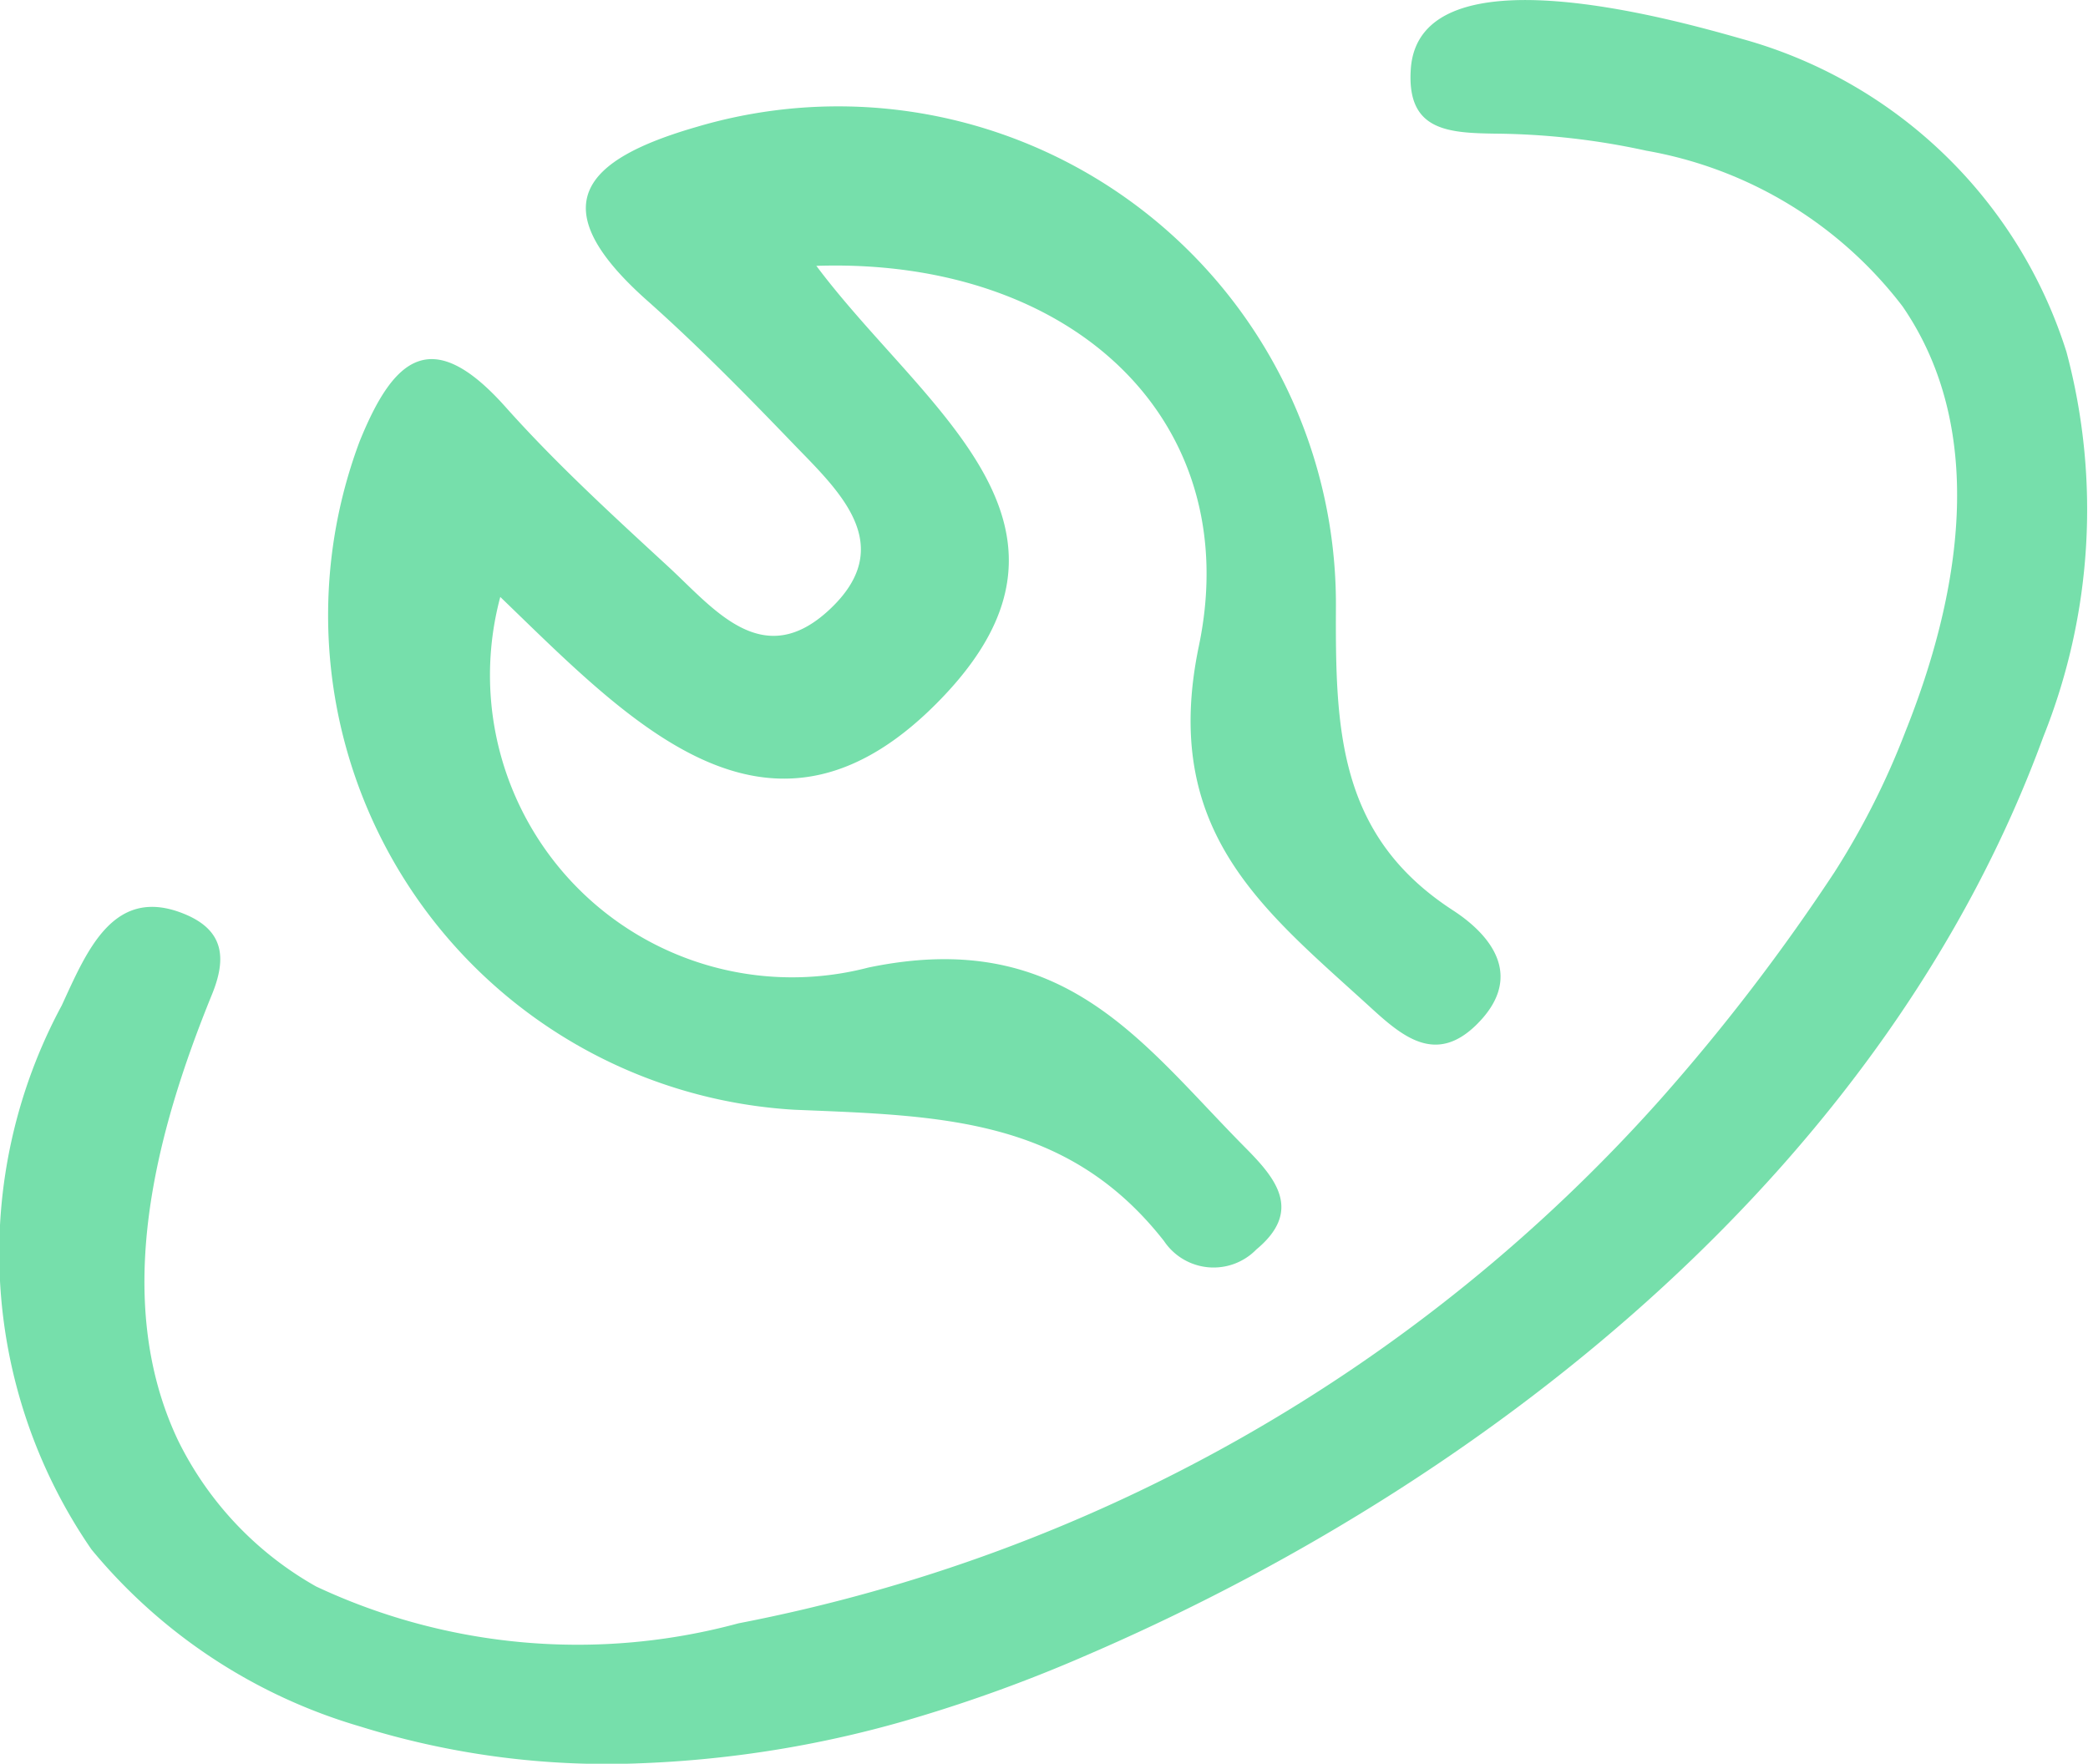
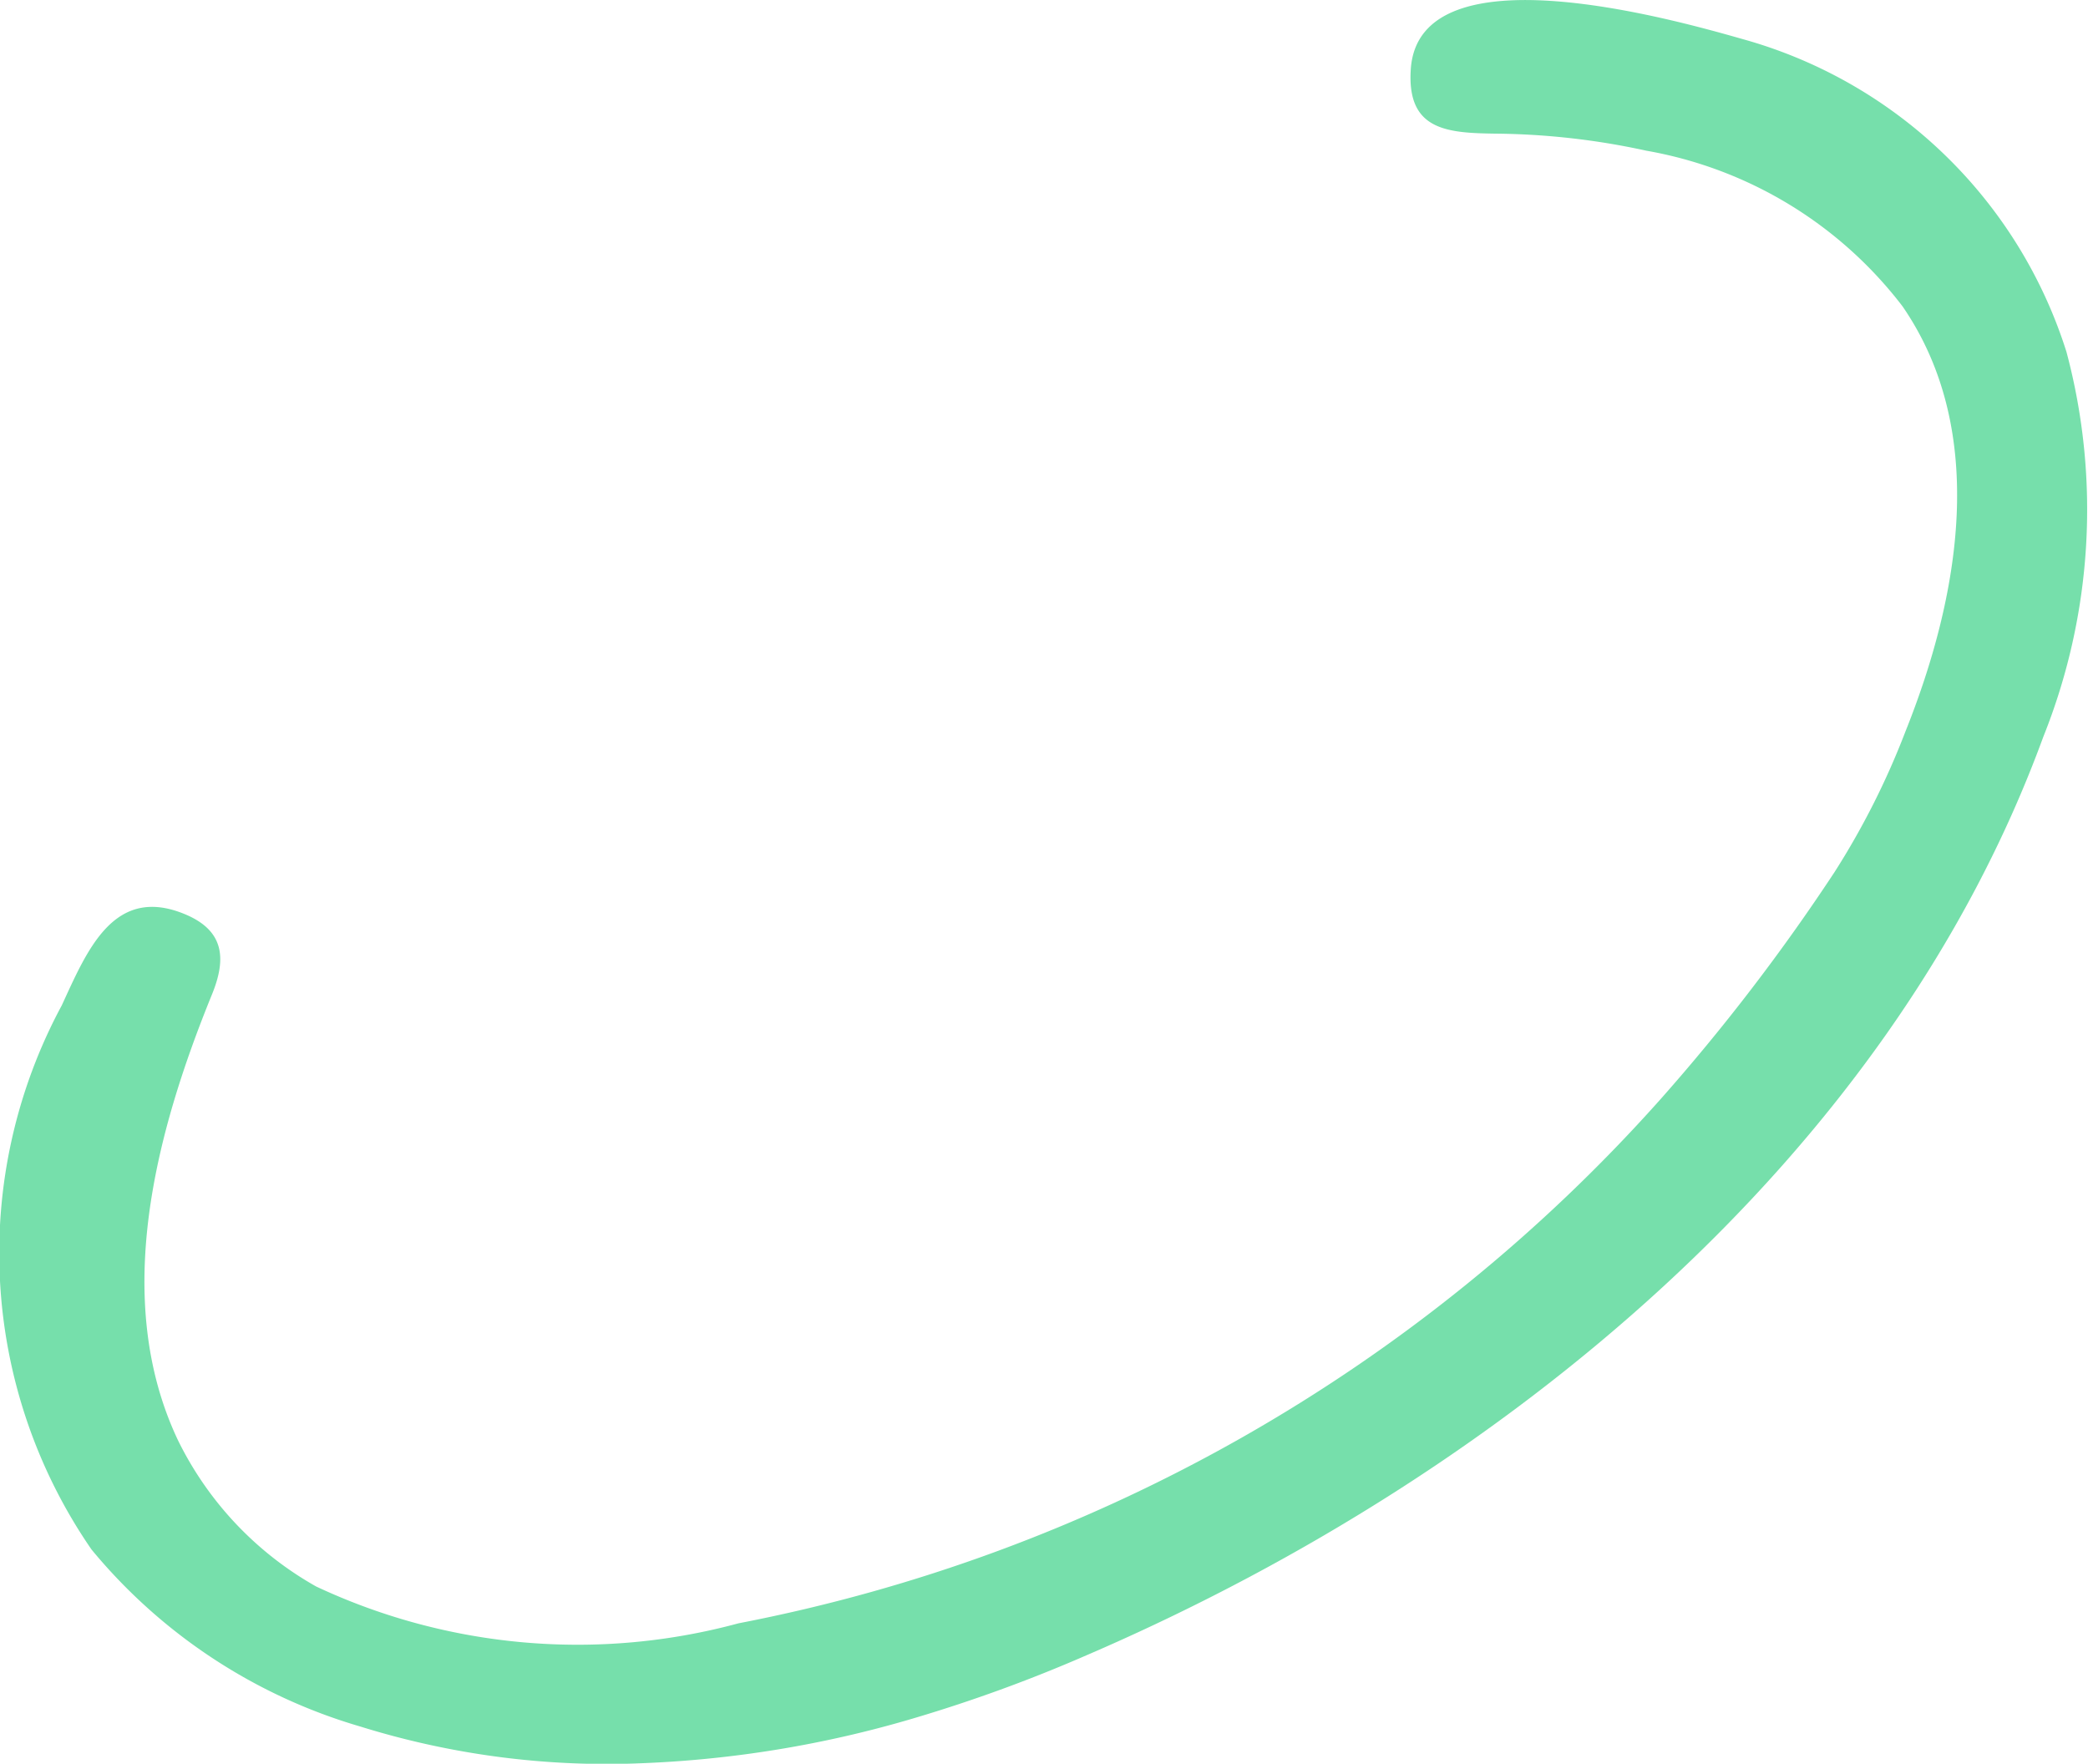
<svg xmlns="http://www.w3.org/2000/svg" id="Groupe_3127" data-name="Groupe 3127" width="21.561" height="18.212" viewBox="0 0 21.561 18.212">
  <defs>
    <clipPath id="clip-path">
      <rect id="Rectangle_1285" data-name="Rectangle 1285" width="21.561" height="18.212" fill="none" />
    </clipPath>
  </defs>
  <g id="Groupe_3126" data-name="Groupe 3126" clip-path="url(#clip-path)">
-     <path id="Tracé_15423" data-name="Tracé 15423" d="M30.086,9.826c1.091,1.46,3.01,2.652,1.32,4.439-1.766,1.868-3.225.29-4.583-1.019a3.12,3.12,0,0,0,3.8,3.827c2.027-.423,2.826.783,3.893,1.859.307.31.6.649.114,1.052a.616.616,0,0,1-.953-.087c-1-1.277-2.31-1.294-3.818-1.356a5.115,5.115,0,0,1-4.489-6.9c.35-.865.742-1.214,1.506-.358.519.582,1.1,1.114,1.674,1.643.474.435.978,1.1,1.673.45s.123-1.2-.341-1.677c-.5-.52-1.006-1.037-1.545-1.516-1.1-.979-.653-1.454.515-1.791a5.14,5.14,0,0,1,6.6,4.944c-.006,1.273.019,2.373,1.207,3.145.413.268.742.7.236,1.19-.415.4-.754.117-1.084-.185-1.094-1-2.176-1.809-1.774-3.735.484-2.32-1.3-4.009-3.946-3.924" transform="translate(-21.657 -7.082)" fill="#76dfab" />
    <path id="Tracé_15424" data-name="Tracé 15424" d="M6.569,18.209a8.56,8.56,0,0,1-2.851-.382A5.654,5.654,0,0,1,.945,16a5.392,5.392,0,0,1-.307-5.619c.261-.565.536-1.247,1.272-.941.408.17.429.46.279.828-.575,1.412-1.044,3.137-.353,4.6a3.5,3.5,0,0,0,1.429,1.514,6.356,6.356,0,0,0,4.361.38,17.088,17.088,0,0,0,9.521-5.412,20.681,20.681,0,0,0,1.8-2.35,8.062,8.062,0,0,0,.729-1.447c.551-1.376.868-3.086-.031-4.391A4.255,4.255,0,0,0,17,1.556a7.57,7.57,0,0,0-1.553-.176c-.5-.007-.922-.03-.879-.666.086-1.267,2.76-.5,3.435-.308a4.873,4.873,0,0,1,3.336,3.229A6.309,6.309,0,0,1,21.1,7.607c-1.6,4.373-5.6,7.609-9.747,9.427l-.189.082a15.4,15.4,0,0,1-1.7.618,11.428,11.428,0,0,1-2.9.475" transform="translate(0 0)" fill="#76dfab" />
  </g>
</svg>